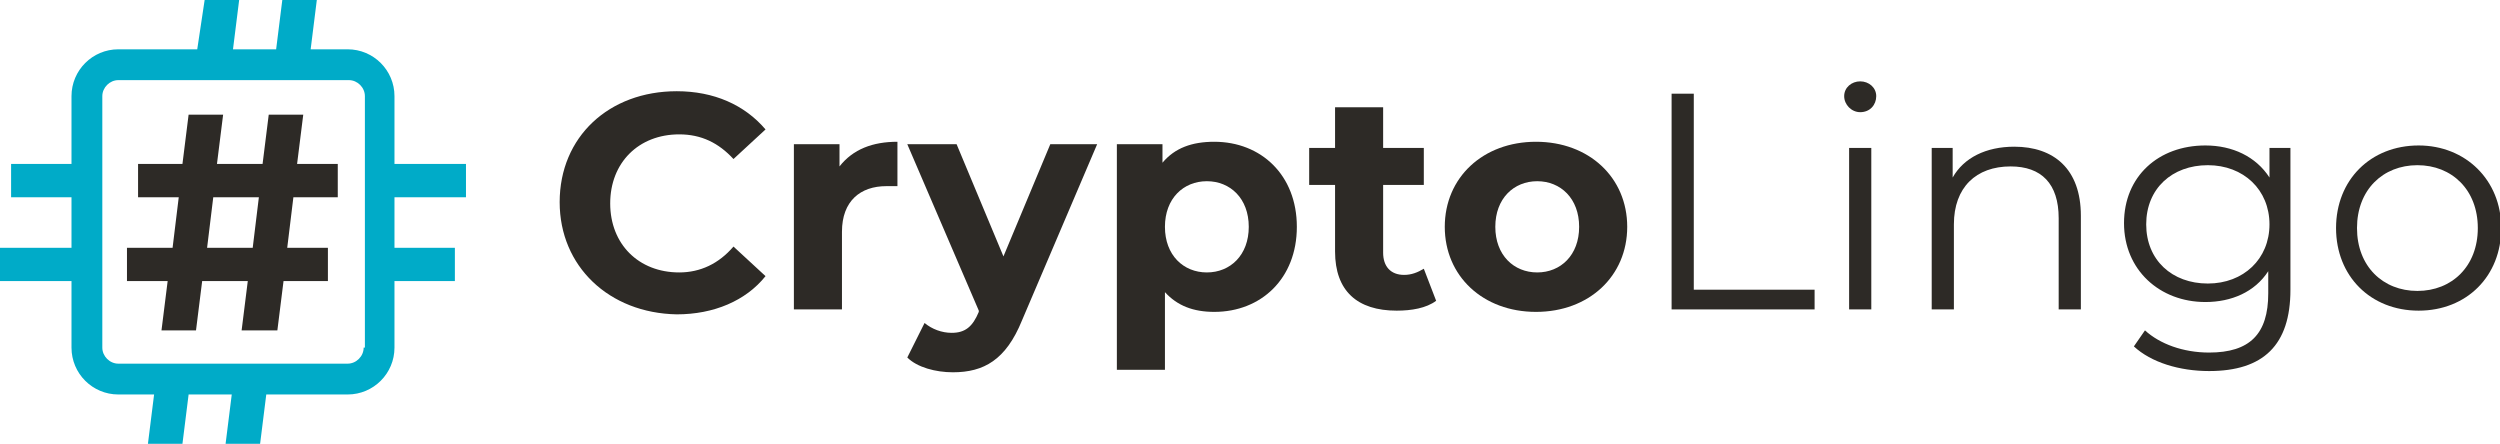
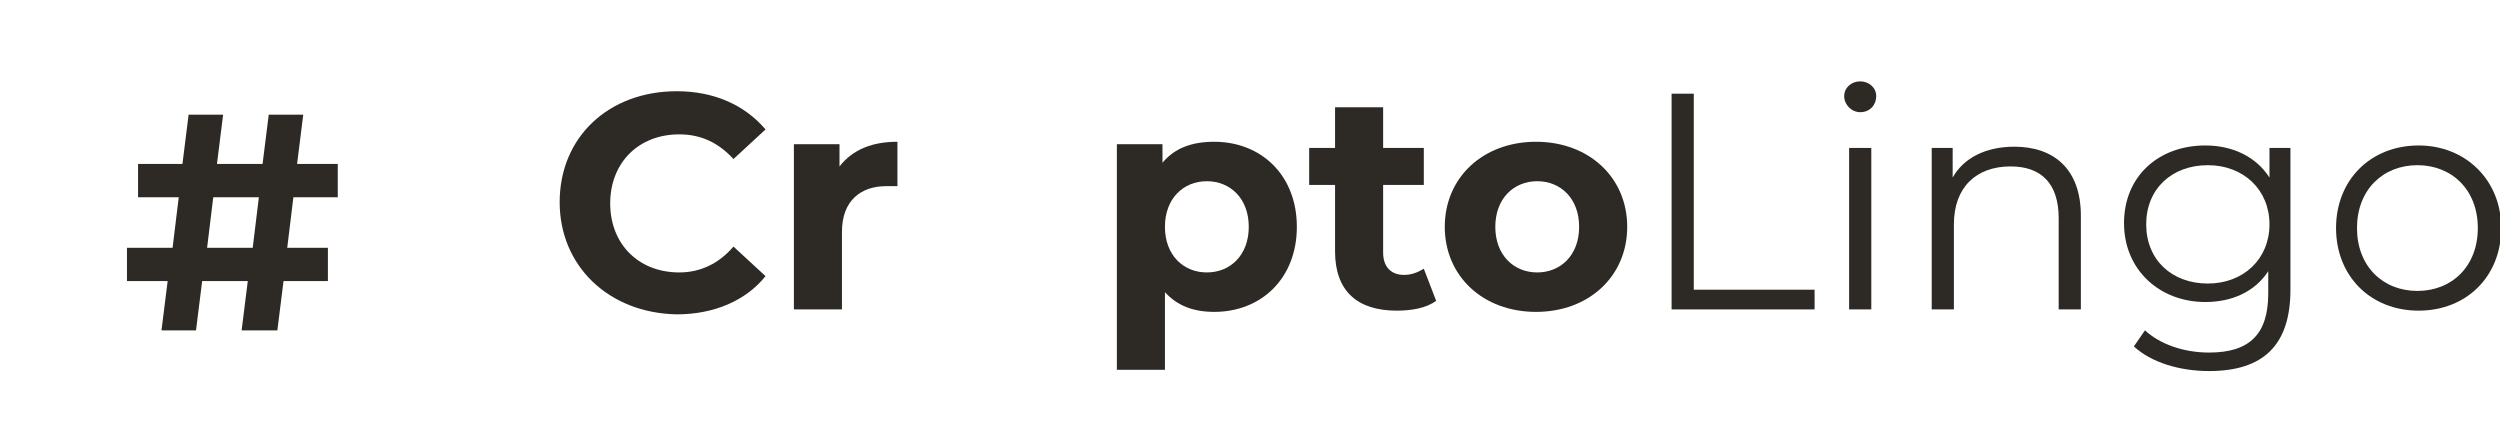
<svg xmlns="http://www.w3.org/2000/svg" version="1.1" id="Capa_1" x="0px" y="0px" viewBox="0 0 202.8 36" style="enable-background:new 0 0 202.8 36;" xml:space="preserve">
  <style type="text/css">
	.st0{fill:#2D2A26;}
	.st1{fill:#00ABC8;}
</style>
  <path class="st0" d="M23.3,20.1h3.3v2.7H23l-0.5,4h-2.9l0.5-4h-3.7l-0.5,4h-2.8l0.5-4h-3.3v-2.7H14l0.5-4.1h-3.3v-2.7h3.6l0.5-4h2.8  l-0.5,4h3.7l0.5-4h2.8l-0.5,4h3.3l0,2.7h-3.6L23.3,20.1z M20.5,20.1L21,16h-3.7l-0.5,4.1H20.5z" />
-   <path class="st1" d="M37.8,16v-2.7H32V7.8C32,5.7,30.3,4,28.2,4h-3l0.5-4h-2.8l-0.5,4h-3.5l0.5-4h-2.8L16,4H9.6  C7.5,4,5.8,5.7,5.8,7.8v5.5H0.9V16h4.9v4.1H0v2.7h5.8v5.4c0,2.1,1.7,3.8,3.8,3.8h2.9L12,36h2.8l0.5-4h3.5l-0.5,4h2.8l0.5-4h6.6  c2.1,0,3.8-1.7,3.8-3.8v-5.4h4.9v-2.7H32V16H37.8z M29.5,28.2c0,0.7-0.6,1.3-1.3,1.3H9.6c-0.7,0-1.3-0.6-1.3-1.3V7.8  c0-0.7,0.6-1.3,1.3-1.3h18.7c0.7,0,1.3,0.6,1.3,1.3V28.2z" />
  <g>
    <path class="st0" d="M45.4,16.4c0-5.3,4-9,9.5-9c3,0,5.5,1.1,7.2,3.1l-2.6,2.4c-1.2-1.3-2.6-2-4.4-2c-3.3,0-5.6,2.3-5.6,5.6   s2.3,5.6,5.6,5.6c1.7,0,3.2-0.7,4.4-2.1l2.6,2.4c-1.6,2-4.2,3.1-7.2,3.1C49.4,25.4,45.4,21.6,45.4,16.4z" />
    <path class="st0" d="M72.8,11.5v3.6c-0.3,0-0.6,0-0.9,0c-2.1,0-3.6,1.2-3.6,3.7v6.3h-3.9V11.7h3.7v1.8   C69.2,12.1,70.8,11.5,72.8,11.5z" />
-     <path class="st0" d="M89,11.7l-6.1,14.3c-1.3,3.2-3.1,4.2-5.6,4.2c-1.4,0-2.9-0.4-3.7-1.2l1.4-2.8c0.6,0.5,1.4,0.8,2.2,0.8   c1.1,0,1.7-0.5,2.2-1.7l0-0.1l-5.8-13.5h4l3.8,9.1l3.8-9.1H89z" />
    <path class="st0" d="M105.2,18.4c0,4.2-2.9,6.9-6.7,6.9c-1.7,0-3-0.5-4-1.6v6.3h-3.9V11.7h3.7v1.5c1-1.2,2.4-1.7,4.2-1.7   C102.3,11.5,105.2,14.2,105.2,18.4z M101.3,18.4c0-2.3-1.5-3.7-3.4-3.7c-1.9,0-3.4,1.4-3.4,3.7c0,2.3,1.5,3.7,3.4,3.7   C99.8,22.1,101.3,20.7,101.3,18.4z" />
    <path class="st0" d="M116.5,24.4c-0.8,0.6-2,0.8-3.2,0.8c-3.2,0-5-1.6-5-4.8V15h-2.1v-3h2.1V8.7h3.9V12h3.3v3h-3.3v5.5   c0,1.1,0.6,1.8,1.7,1.8c0.6,0,1.1-0.2,1.6-0.5L116.5,24.4z" />
    <path class="st0" d="M117.2,18.4c0-4,3.1-6.9,7.4-6.9s7.4,2.9,7.4,6.9c0,4-3.1,6.9-7.4,6.9S117.2,22.4,117.2,18.4z M128.1,18.4   c0-2.3-1.5-3.7-3.4-3.7s-3.4,1.4-3.4,3.7c0,2.3,1.5,3.7,3.4,3.7S128.1,20.7,128.1,18.4z" />
    <path class="st0" d="M135.6,7.6h1.8v15.9h9.8v1.6h-11.6V7.6z" />
    <path class="st0" d="M149.6,7.8c0-0.7,0.6-1.2,1.3-1.2c0.7,0,1.3,0.5,1.3,1.2c0,0.7-0.5,1.3-1.3,1.3C150.2,9.1,149.6,8.5,149.6,7.8   z M150,12h1.8v13.1H150V12z" />
    <path class="st0" d="M168.8,17.5v7.6H167v-7.4c0-2.8-1.4-4.2-3.9-4.2c-2.8,0-4.6,1.7-4.6,4.7v6.9h-1.8V12h1.7v2.4   c0.9-1.6,2.7-2.5,5-2.5C166.6,11.9,168.8,13.7,168.8,17.5z" />
    <path class="st0" d="M185.8,12v11.5c0,4.5-2.2,6.6-6.6,6.6c-2.4,0-4.7-0.7-6.1-2l0.9-1.3c1.2,1.1,3.1,1.8,5.2,1.8   c3.3,0,4.8-1.5,4.8-4.8V22c-1.1,1.7-3,2.5-5.1,2.5c-3.7,0-6.6-2.6-6.6-6.4c0-3.8,2.8-6.3,6.6-6.3c2.2,0,4.1,0.9,5.2,2.6V12H185.8z    M184.1,18.2c0-2.8-2.1-4.8-5-4.8c-2.9,0-5,1.9-5,4.8s2.1,4.8,5,4.8C182,23,184.1,21,184.1,18.2z" />
    <path class="st0" d="M189.5,18.5c0-3.9,2.8-6.7,6.7-6.7c3.8,0,6.7,2.8,6.7,6.7s-2.8,6.7-6.7,6.7C192.3,25.2,189.5,22.4,189.5,18.5z    M201,18.5c0-3.1-2.1-5.1-4.9-5.1s-4.9,2-4.9,5.1c0,3.1,2.1,5.1,4.9,5.1S201,21.6,201,18.5z" />
  </g>
</svg>